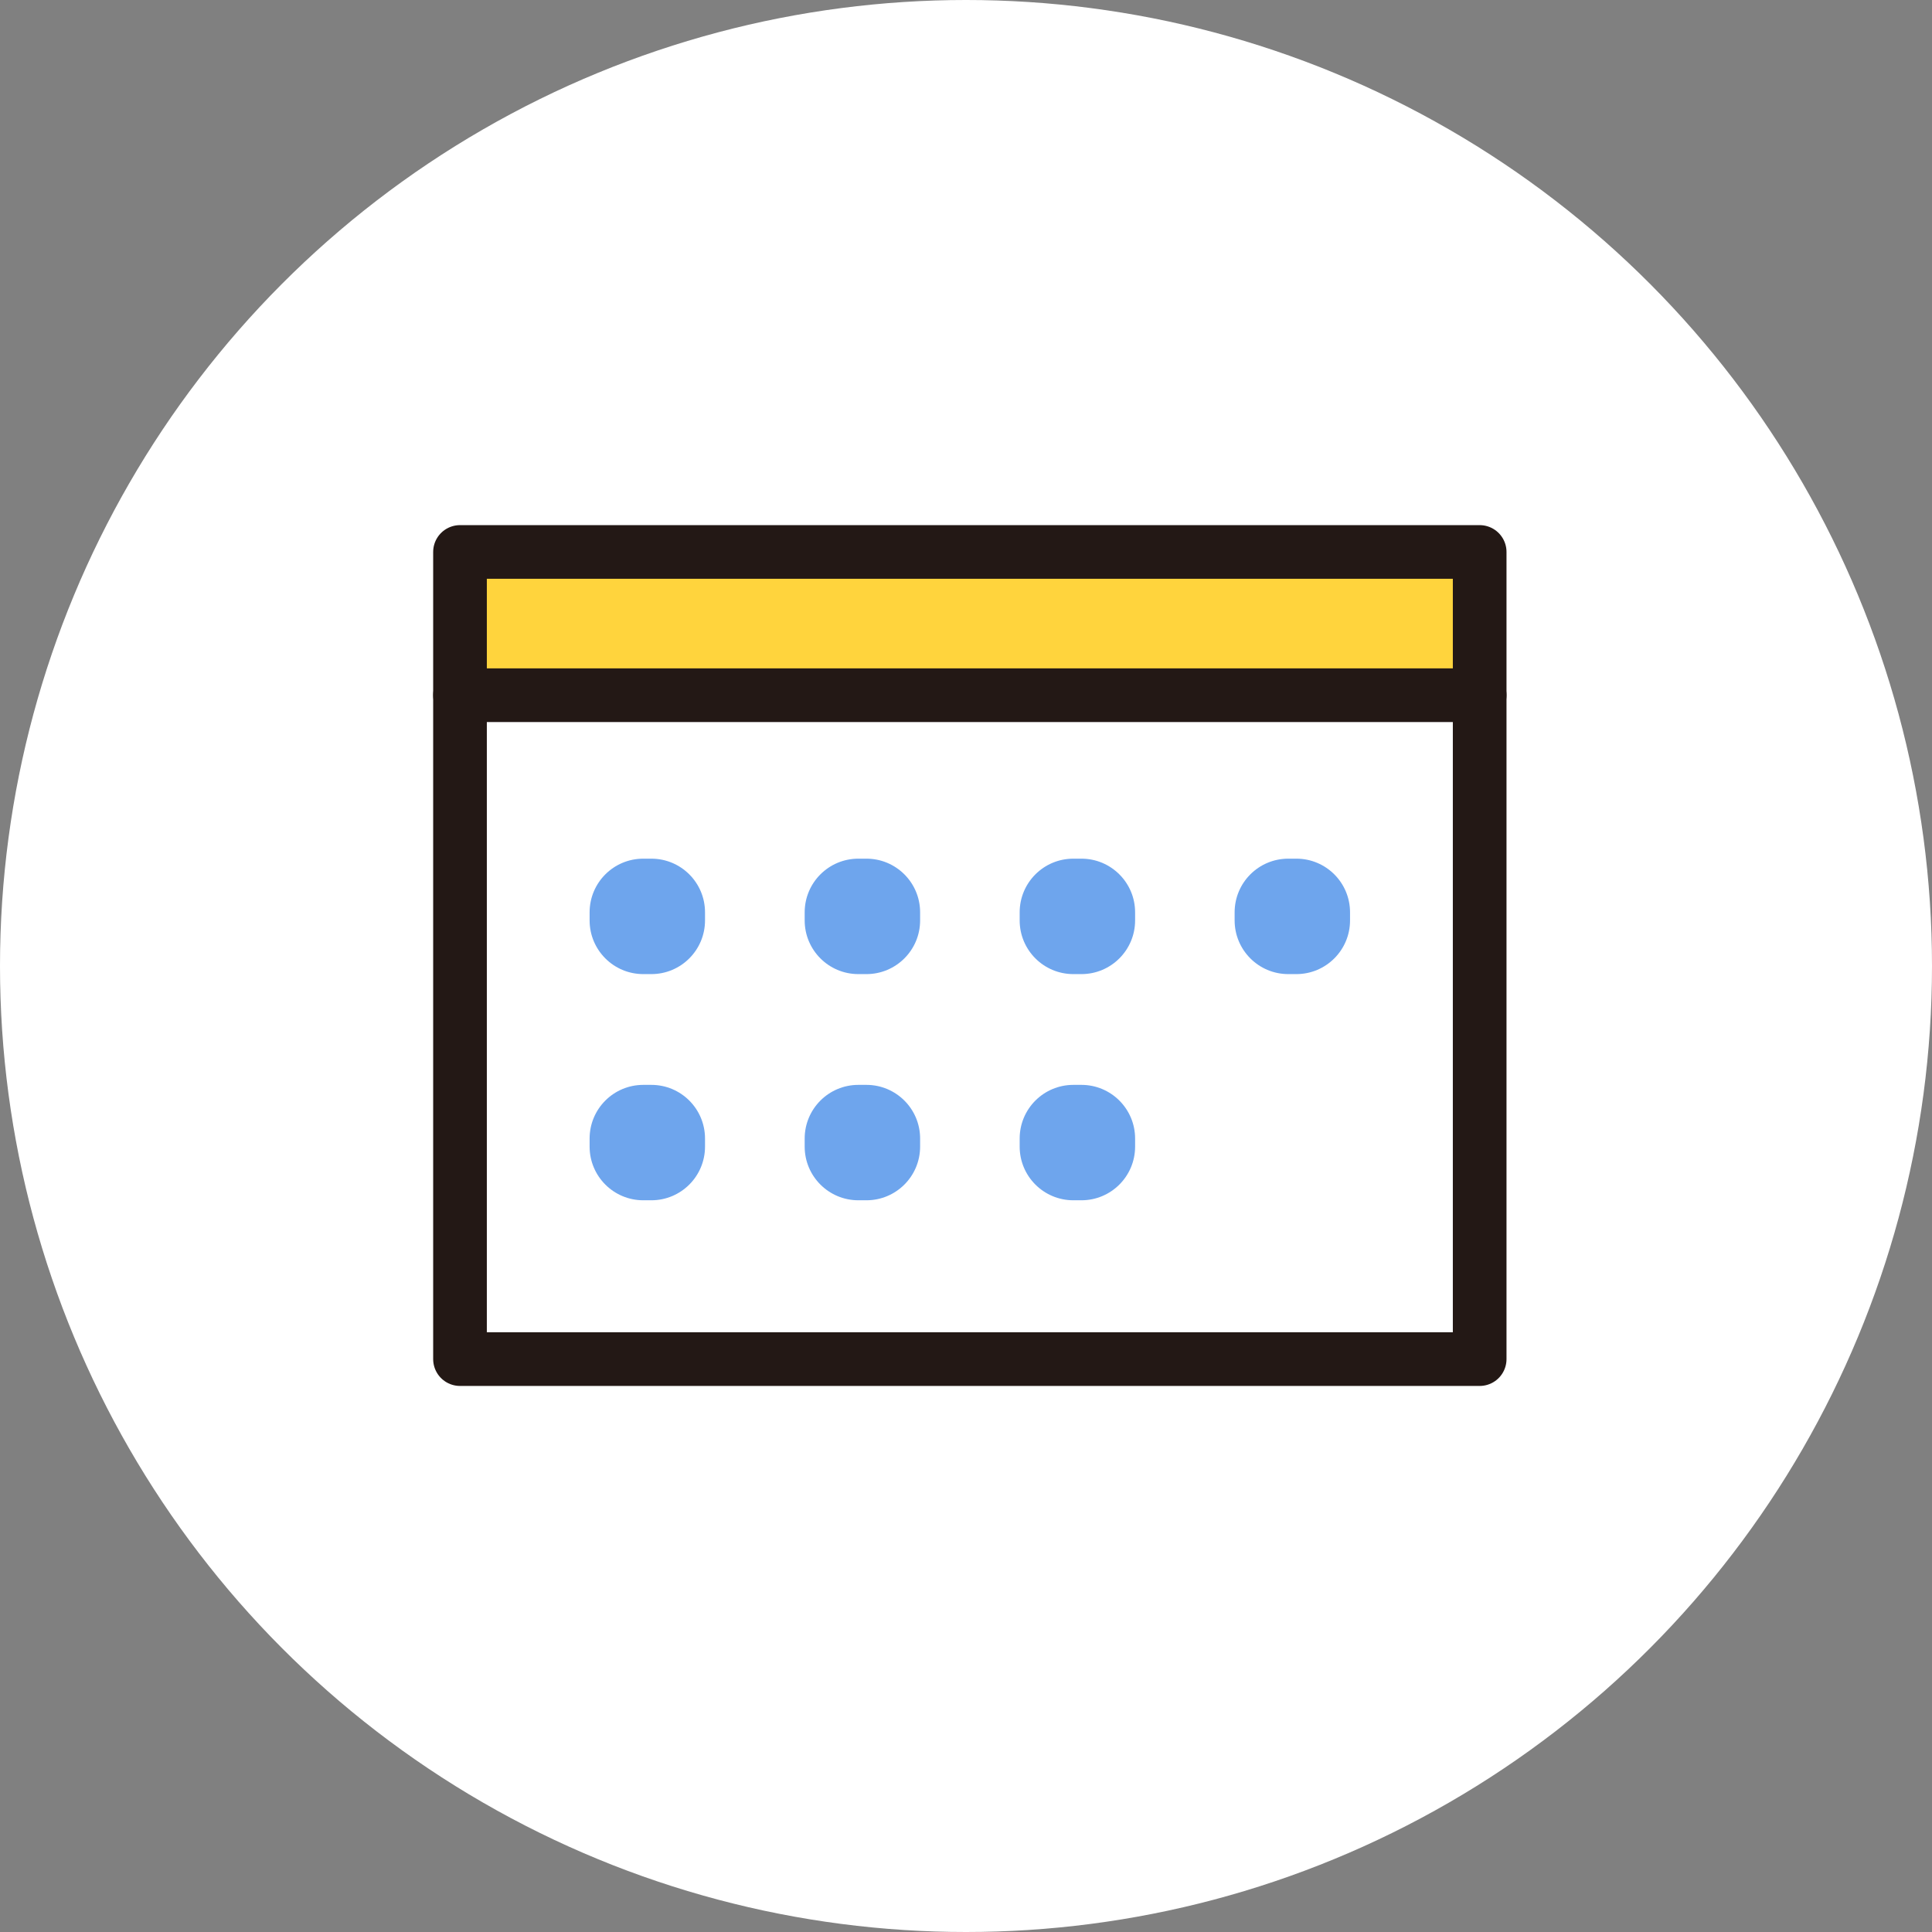
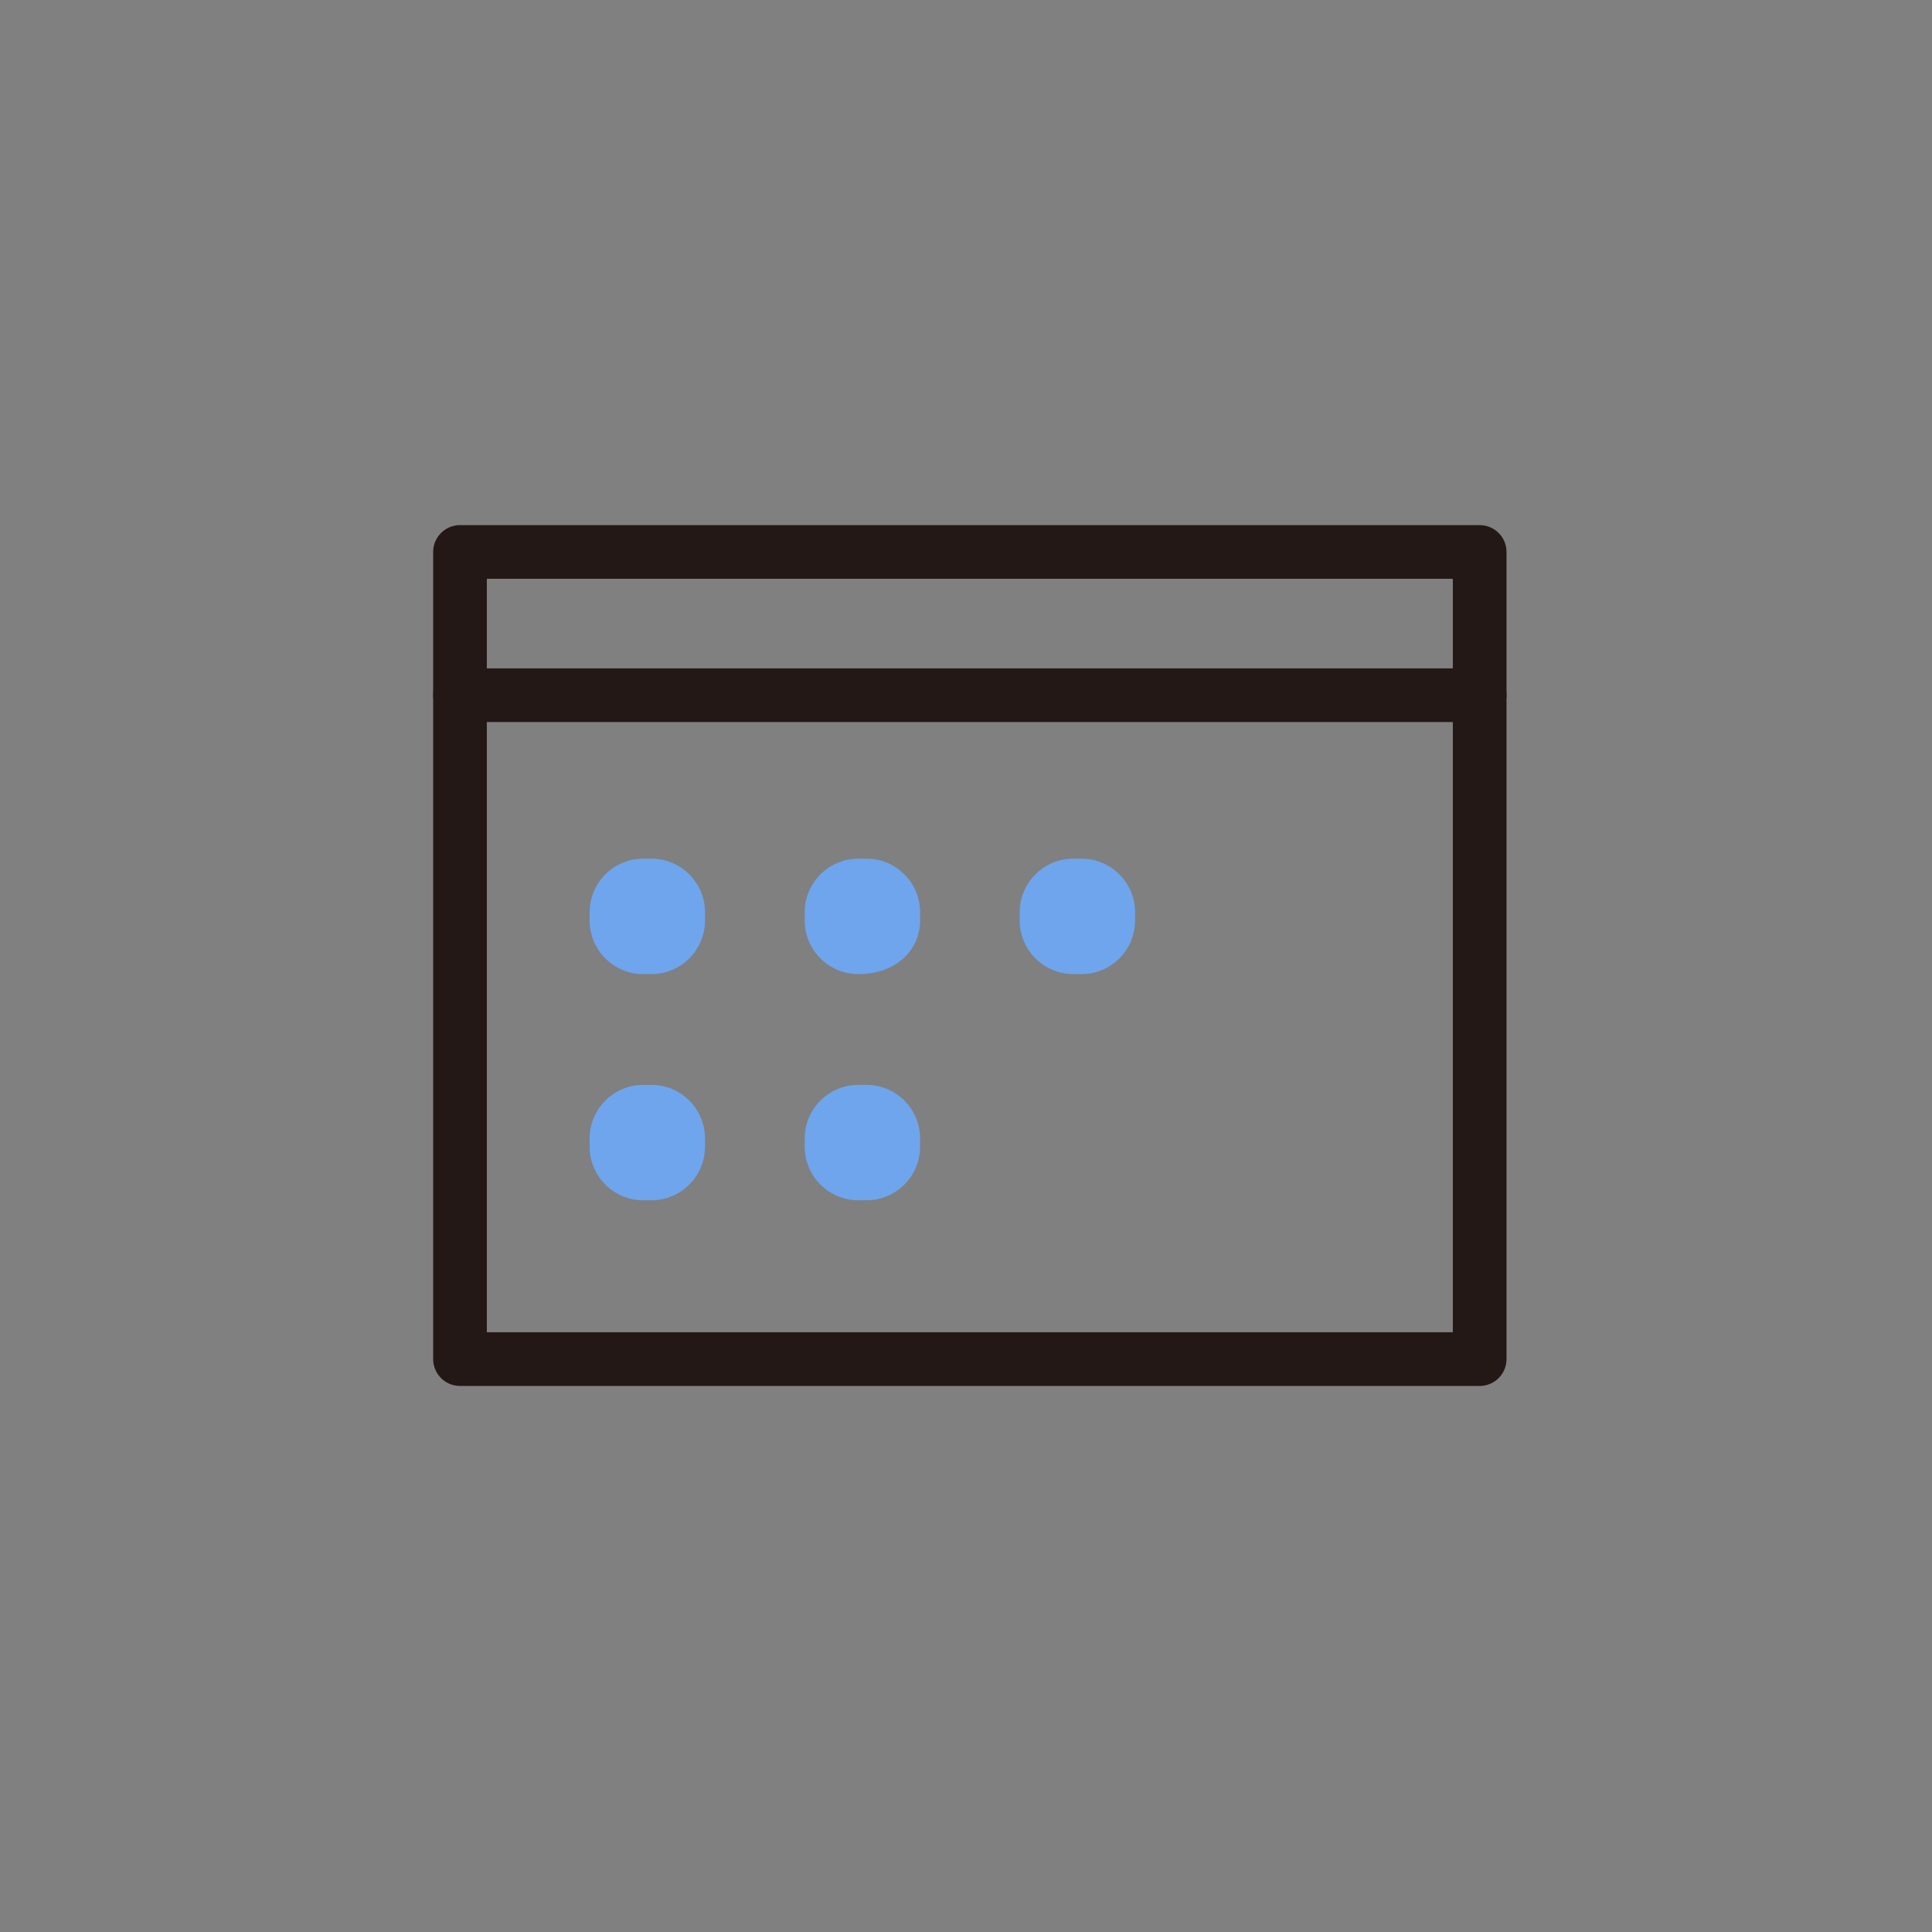
<svg xmlns="http://www.w3.org/2000/svg" width="72" height="72" viewBox="0 0 72 72" fill="none">
  <rect x="0" y="0" width="72" height="72" fill="#808080" stroke="none" />
-   <circle cx="36" cy="36" r="36" fill="white" />
-   <path d="M55 21H17V26H55V21Z" fill="#FFD43D" />
  <path d="M55.143 20.57H17.143V50.65H55.143V20.57Z" stroke="#231815" stroke-width="2" stroke-linecap="round" stroke-linejoin="round" />
  <path d="M17.143 25.908H55.143" stroke="#231815" stroke-width="2" stroke-linecap="round" stroke-linejoin="round" />
  <path d="M24.274 32H23.973C22.868 32 21.973 32.895 21.973 34V34.302C21.973 35.406 22.868 36.302 23.973 36.302H24.274C25.379 36.302 26.274 35.406 26.274 34.302V34C26.274 32.895 25.379 32 24.274 32Z" fill="#6EA5ED" />
-   <path d="M32.29 32H31.988C30.884 32 29.988 32.895 29.988 34V34.302C29.988 35.406 30.884 36.302 31.988 36.302H32.29C33.394 36.302 34.29 35.406 34.29 34.302V34C34.29 32.895 33.394 32 32.29 32Z" fill="#6EA5ED" />
+   <path d="M32.29 32H31.988C30.884 32 29.988 32.895 29.988 34V34.302C29.988 35.406 30.884 36.302 31.988 36.302C33.394 36.302 34.29 35.406 34.29 34.302V34C34.29 32.895 33.394 32 32.29 32Z" fill="#6EA5ED" />
  <path d="M40.302 32H40C38.895 32 38 32.895 38 34V34.302C38 35.406 38.895 36.302 40 36.302H40.302C41.406 36.302 42.302 35.406 42.302 34.302V34C42.302 32.895 41.406 32 40.302 32Z" fill="#6EA5ED" />
-   <path d="M48.312 32H48.011C46.906 32 46.011 32.895 46.011 34V34.302C46.011 35.406 46.906 36.302 48.011 36.302H48.312C49.417 36.302 50.312 35.406 50.312 34.302V34C50.312 32.895 49.417 32 48.312 32Z" fill="#6EA5ED" />
  <path d="M24.274 40.43H23.973C22.868 40.43 21.973 41.325 21.973 42.43V42.731C21.973 43.836 22.868 44.731 23.973 44.731H24.274C25.379 44.731 26.274 43.836 26.274 42.731V42.43C26.274 41.325 25.379 40.43 24.274 40.43Z" fill="#6EA5ED" />
  <path d="M32.29 40.43H31.988C30.884 40.43 29.988 41.325 29.988 42.43V42.731C29.988 43.836 30.884 44.731 31.988 44.731H32.29C33.394 44.731 34.29 43.836 34.29 42.731V42.43C34.29 41.325 33.394 40.43 32.29 40.43Z" fill="#6EA5ED" />
-   <path d="M40.302 40.43H40C38.895 40.43 38 41.325 38 42.43V42.731C38 43.836 38.895 44.731 40 44.731H40.302C41.406 44.731 42.302 43.836 42.302 42.731V42.43C42.302 41.325 41.406 40.43 40.302 40.43Z" fill="#6EA5ED" />
</svg>